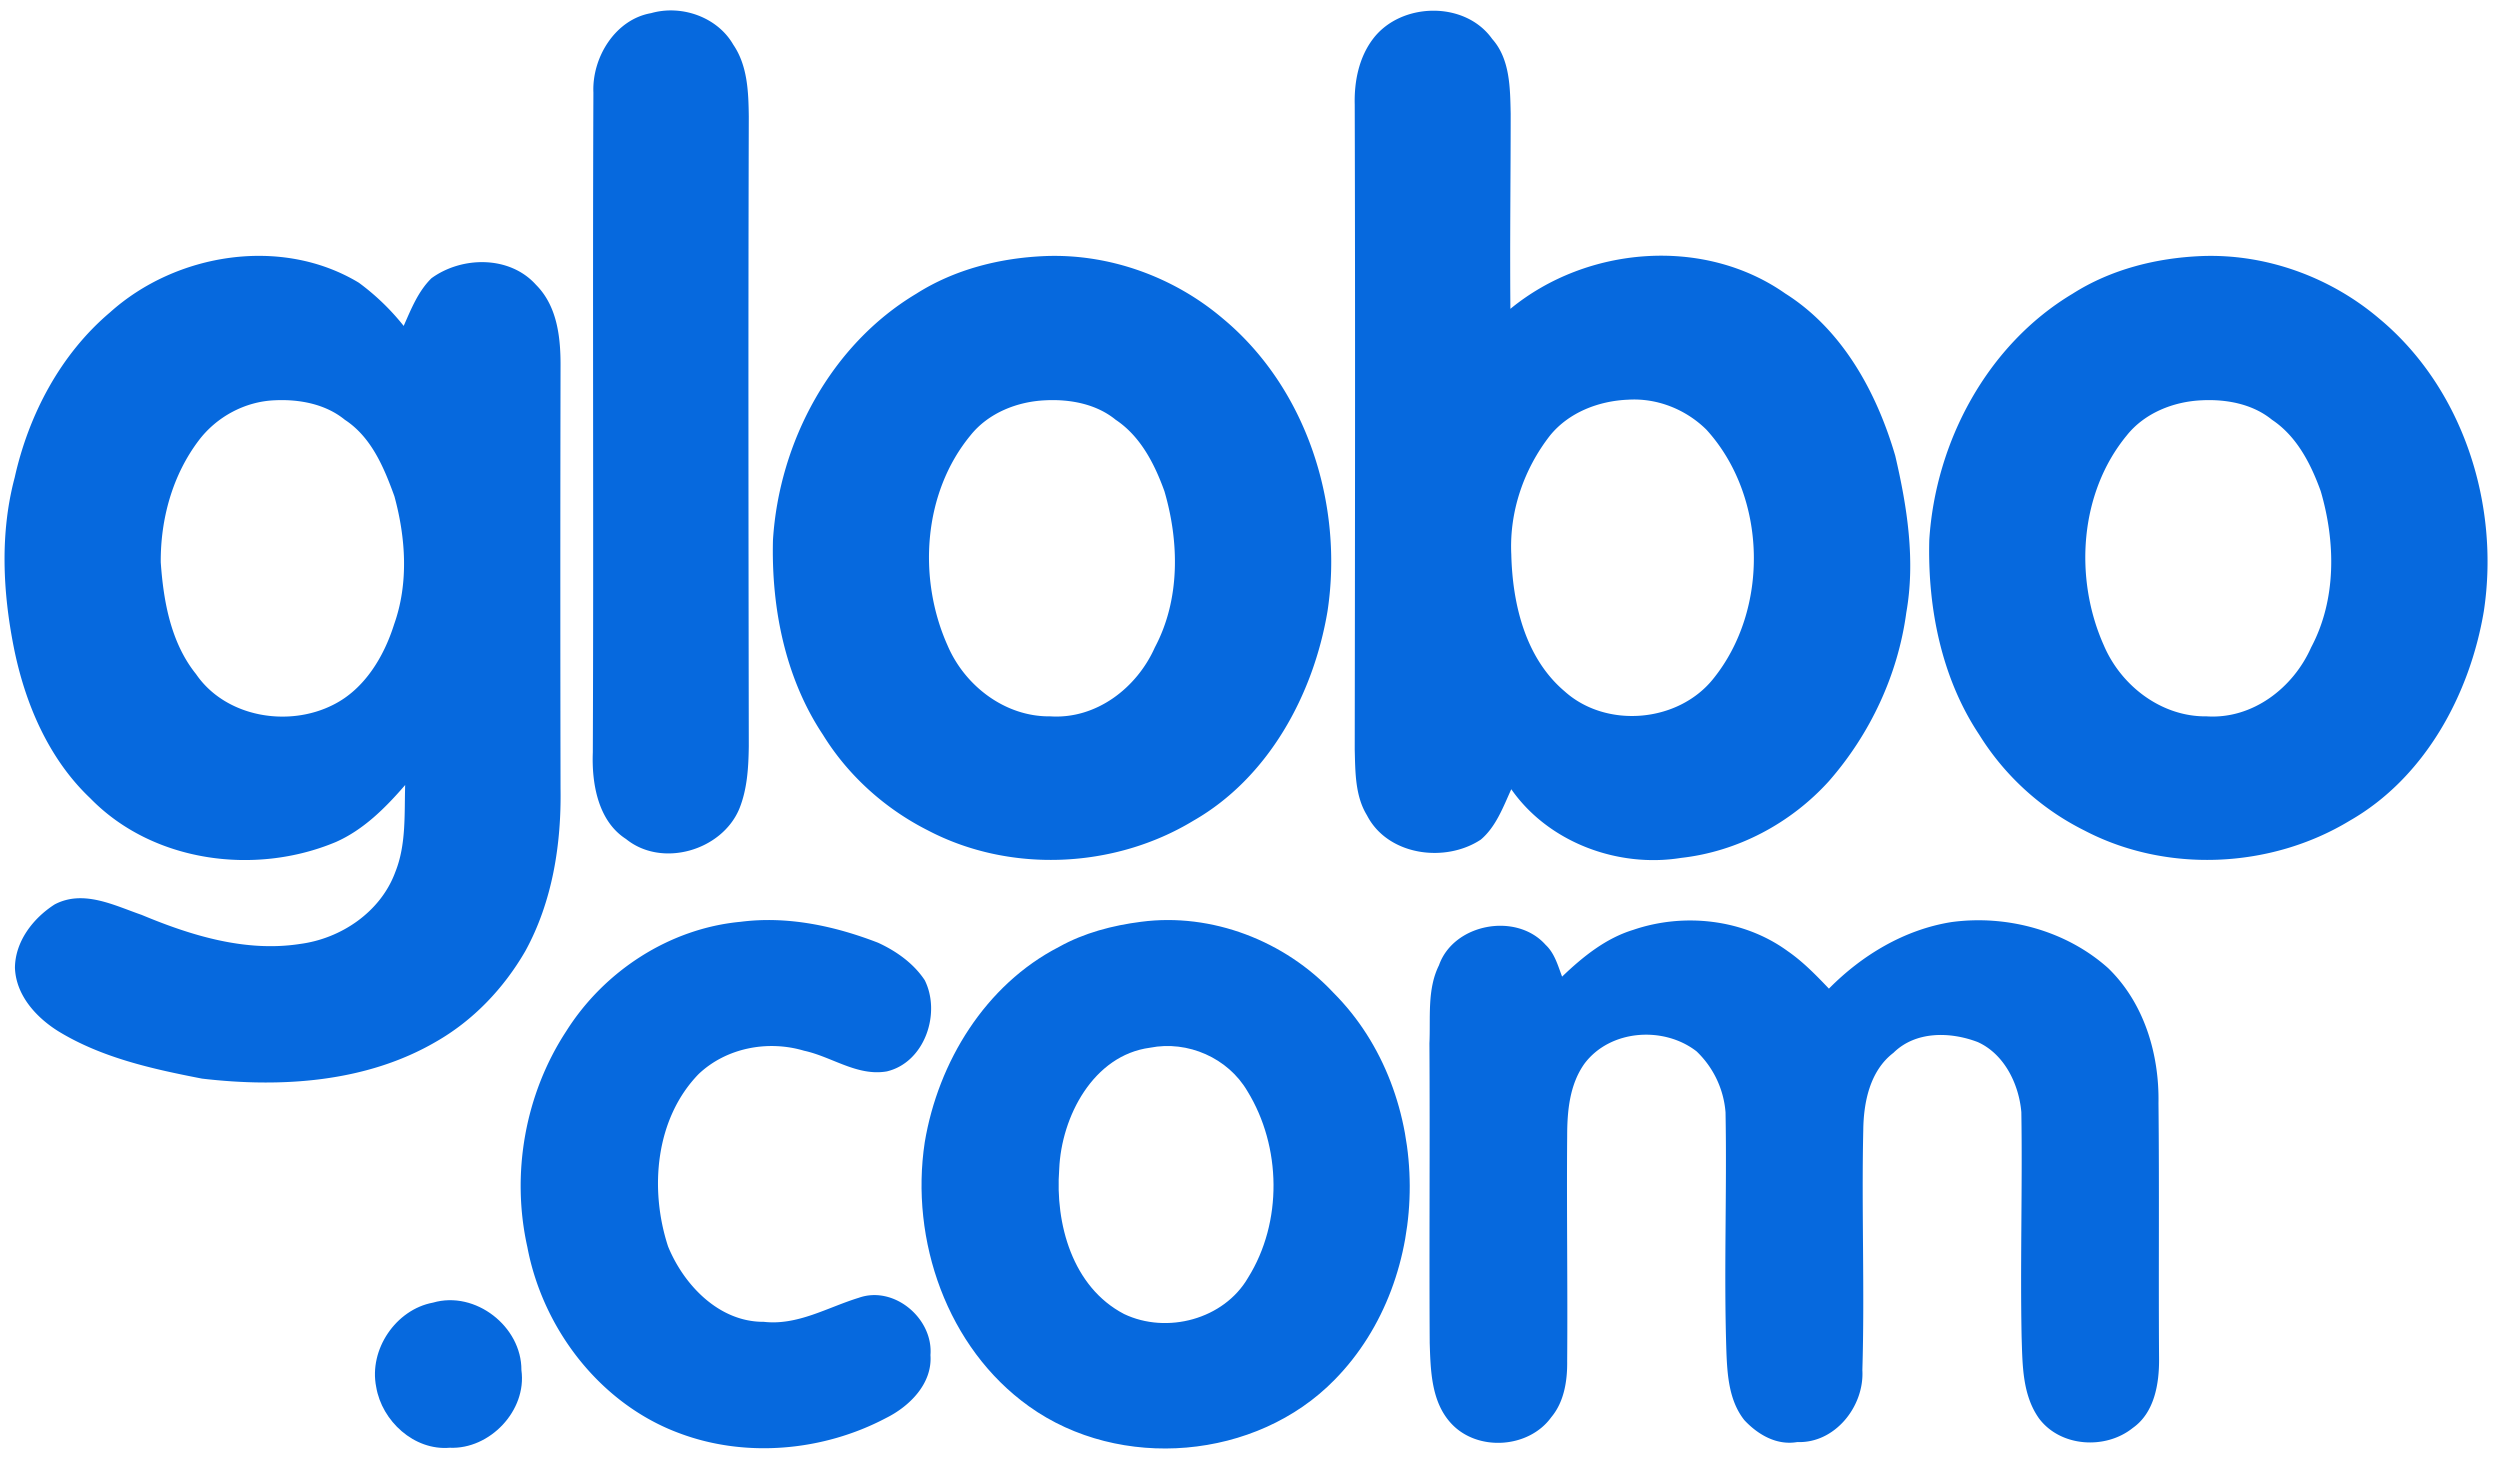
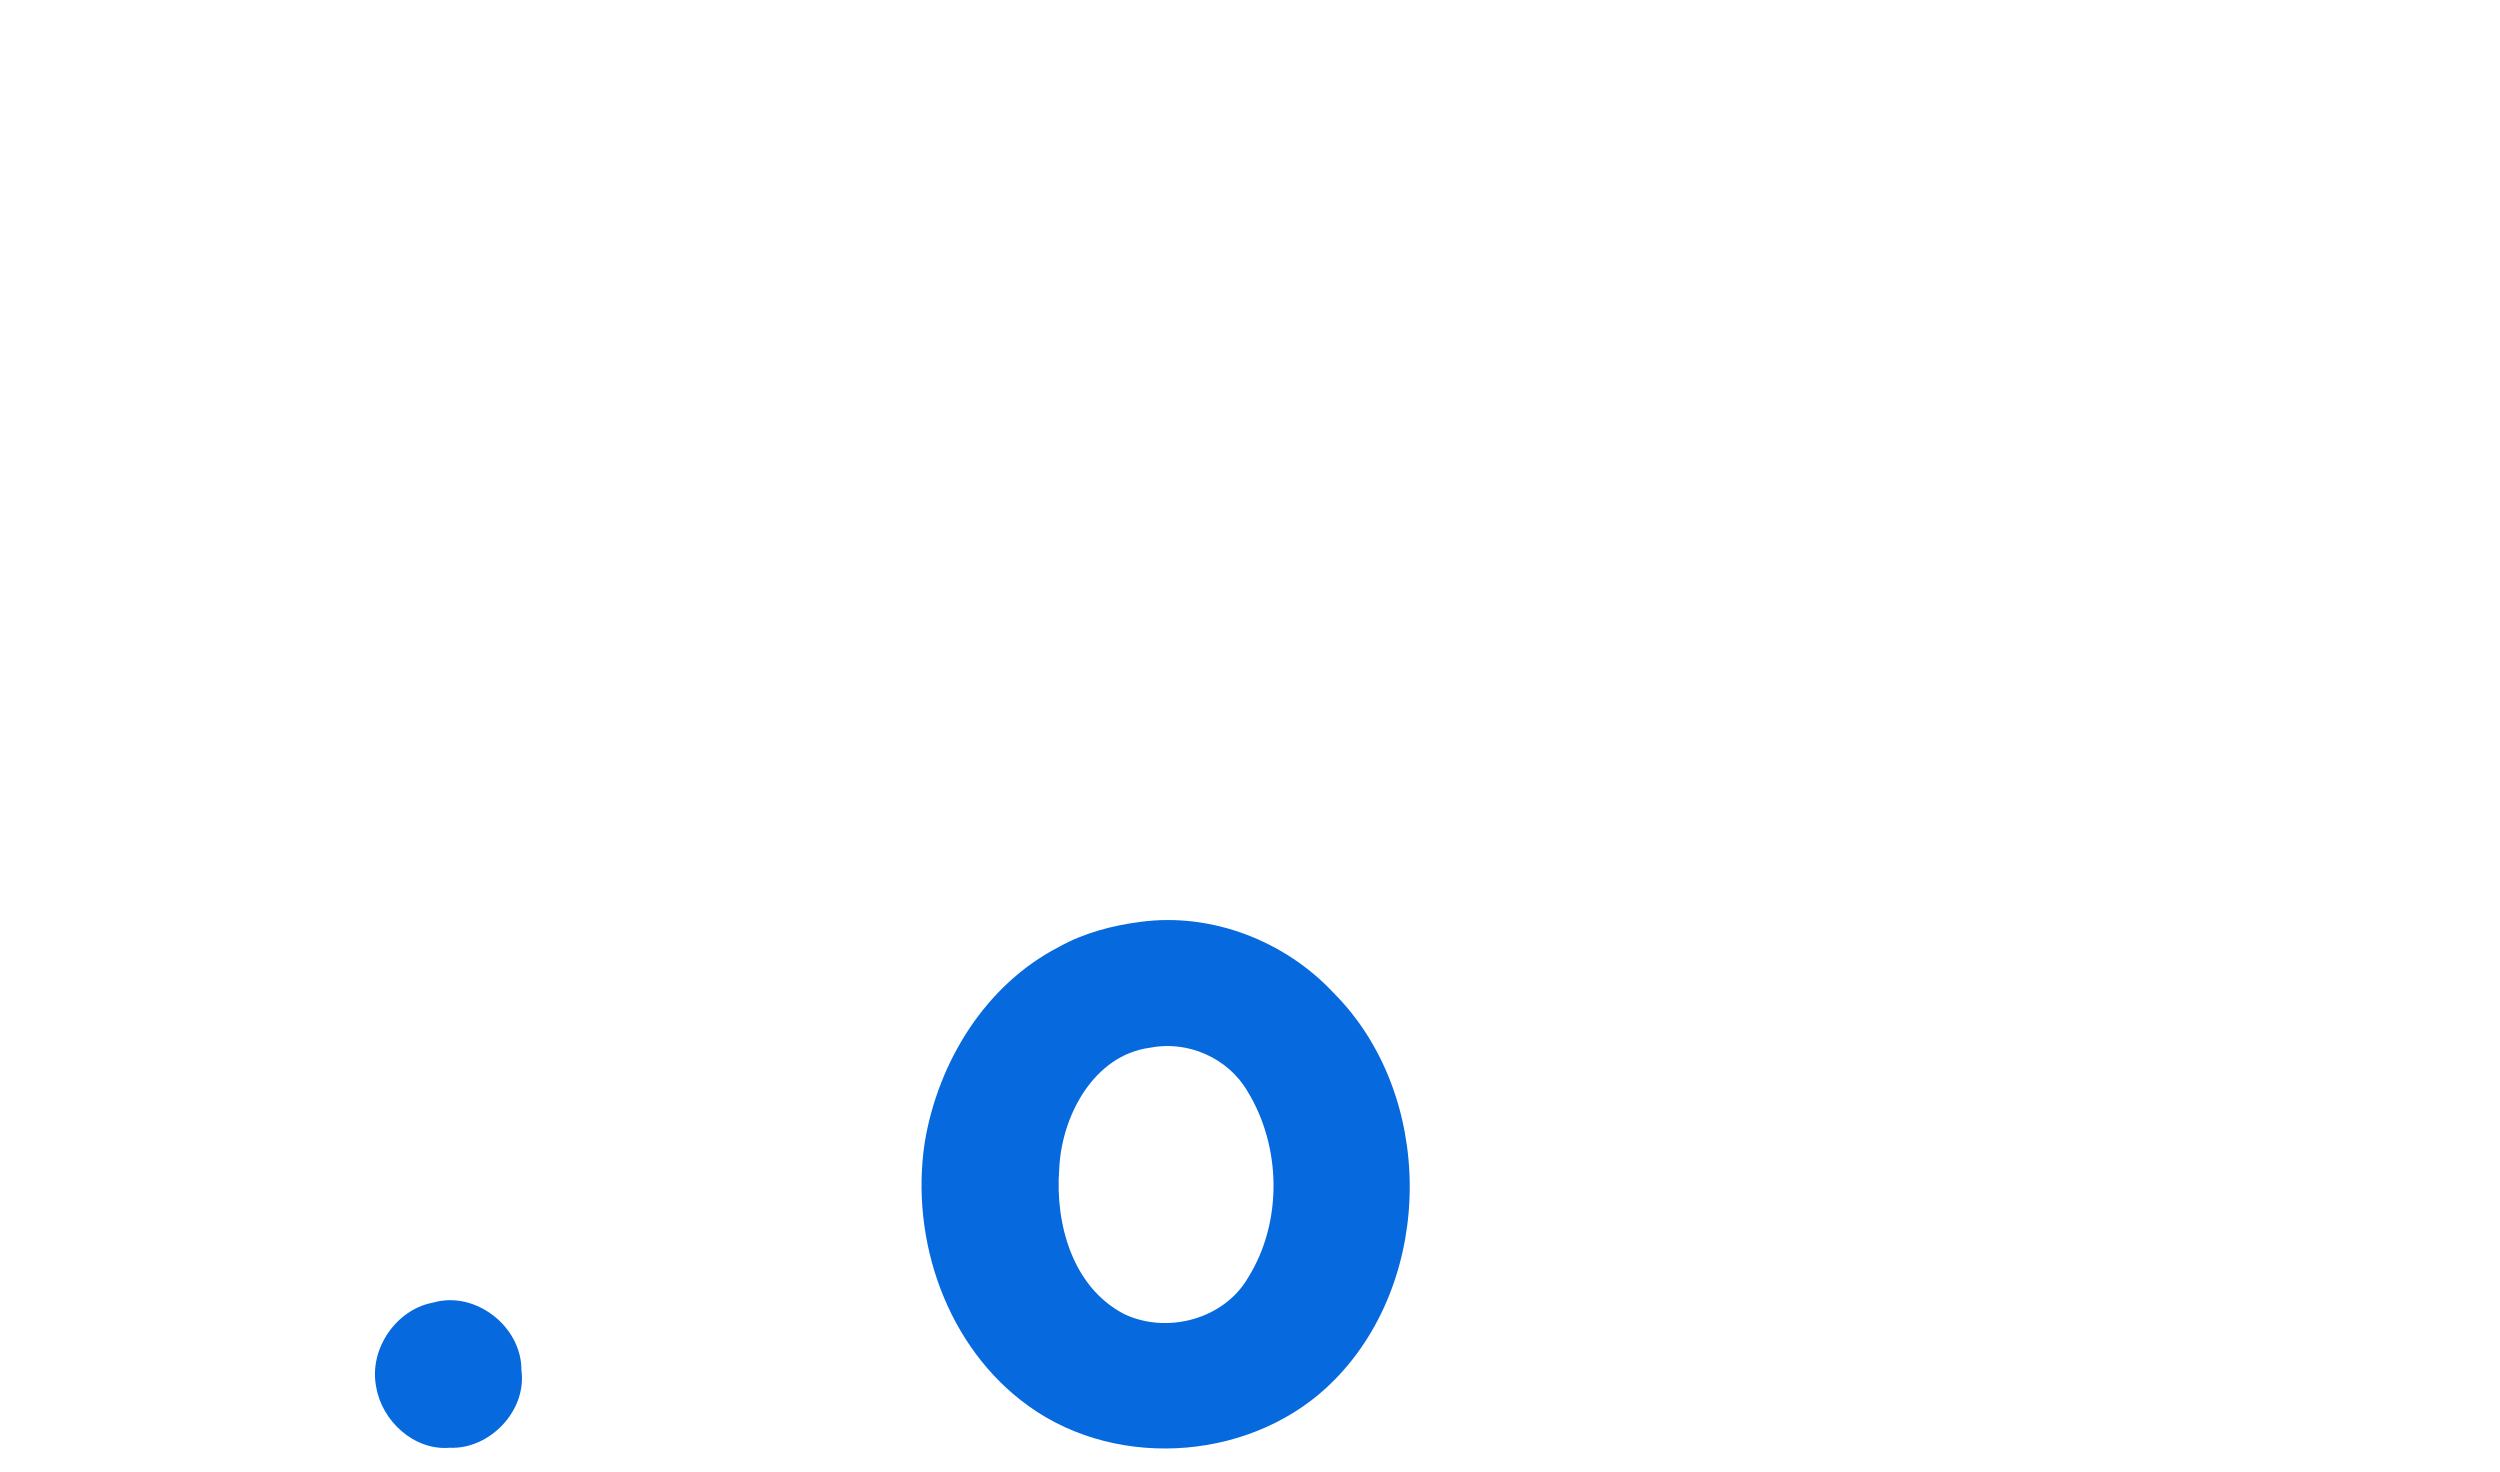
<svg xmlns="http://www.w3.org/2000/svg" height="1472" viewBox="-.159 -.297 90.529 53.263" width="2500">
  <g fill="#0669de">
-     <path d="m23.418.159c1.103-.315 2.402.141 2.975 1.14.52.76.552 1.716.563 2.606-.022 7.601-.011 15.203 0 22.804-.011.771-.055 1.553-.347 2.27-.638 1.51-2.802 2.139-4.1 1.085-1.017-.651-1.245-2.02-1.201-3.138.032-7.96-.011-15.93.021-23.89-.054-1.27.79-2.65 2.089-2.877zm-19.595 10.837c2.391-2.15 6.21-2.769 9.013-1.075a8.534 8.534 0 0 1 1.623 1.564c.27-.608.52-1.249 1.006-1.727 1.104-.803 2.835-.825 3.787.24.79.792.898 1.964.887 3.029-.01 5.06-.01 10.131 0 15.202.033 2.02-.292 4.105-1.277 5.897-.779 1.346-1.882 2.508-3.235 3.28-2.531 1.476-5.615 1.671-8.471 1.335-1.786-.347-3.625-.75-5.205-1.716-.8-.5-1.536-1.303-1.569-2.302.011-.956.66-1.792 1.44-2.291 1.038-.543 2.142.032 3.148.38 1.796.75 3.765 1.357 5.734 1.053 1.493-.195 2.922-1.162 3.452-2.606.4-.999.324-2.096.357-3.15-.714.826-1.504 1.619-2.51 2.064-2.922 1.227-6.633.739-8.894-1.585-1.515-1.434-2.37-3.453-2.77-5.473-.4-2.02-.498-4.138.033-6.136.508-2.28 1.655-4.463 3.451-5.983zm5.962 3.182c-1.071.043-2.1.597-2.748 1.455-.953 1.26-1.385 2.845-1.375 4.409.098 1.422.368 2.92 1.277 4.05 1.071 1.564 3.343 1.944 4.977 1.108 1.125-.565 1.829-1.738 2.197-2.91.53-1.488.422-3.128.01-4.637-.378-1.043-.833-2.14-1.796-2.77-.703-.575-1.655-.749-2.542-.705zm27.915-5.223c2.326-.087 4.652.76 6.416 2.258 3.04 2.52 4.382 6.733 3.797 10.599-.508 3.03-2.142 6.037-4.858 7.59-2.867 1.738-6.643 1.911-9.618.348-1.548-.782-2.89-1.988-3.798-3.464-1.374-2.064-1.872-4.616-1.807-7.059.227-3.55 2.1-7.058 5.183-8.904 1.395-.89 3.05-1.303 4.685-1.368zm0 5.223c-1.018.043-2.067.456-2.716 1.27-1.72 2.085-1.915 5.18-.833 7.602.627 1.476 2.099 2.595 3.722 2.573 1.666.109 3.137-1.031 3.787-2.497.92-1.727.887-3.812.346-5.658-.357-.988-.866-1.987-1.764-2.584-.703-.576-1.655-.75-2.542-.706zm11.858-13.085c1.006-1.336 3.332-1.39 4.317 0 .65.727.65 1.78.67 2.704 0 2.356-.032 4.712-.01 7.069 2.759-2.27 7-2.628 9.954-.554 2.067 1.303 3.31 3.573 3.982 5.875.432 1.846.735 3.79.4 5.679-.303 2.259-1.31 4.398-2.802 6.103-1.385 1.531-3.311 2.552-5.356 2.78-2.294.369-4.804-.565-6.146-2.487-.292.64-.552 1.357-1.103 1.824-1.299.858-3.376.576-4.123-.88-.433-.705-.422-1.585-.443-2.388.01-7.786.021-15.561 0-23.347-.022-.836.151-1.705.66-2.378zm9.24 13.063c-1.06.043-2.142.456-2.824 1.292-.952 1.217-1.482 2.759-1.407 4.311.044 1.803.509 3.758 1.937 4.963 1.504 1.347 4.08 1.13 5.356-.434 2.066-2.53 1.98-6.624-.227-9.046-.747-.738-1.786-1.151-2.835-1.086zm20.774-5.201c2.326-.087 4.652.76 6.416 2.258 3.04 2.52 4.382 6.733 3.797 10.599-.508 3.03-2.142 6.037-4.858 7.59-2.867 1.738-6.643 1.911-9.618.348a9.44 9.44 0 0 1 -3.798-3.464c-1.374-2.064-1.872-4.616-1.807-7.059.227-3.55 2.1-7.058 5.183-8.904 1.395-.89 3.05-1.303 4.685-1.368zm0 5.223c-1.017.043-2.067.456-2.716 1.27-1.72 2.085-1.915 5.18-.833 7.602.627 1.476 2.099 2.595 3.722 2.573 1.666.109 3.137-1.031 3.786-2.497.92-1.727.888-3.812.347-5.658-.357-.988-.866-1.987-1.764-2.584-.703-.576-1.655-.75-2.542-.706zm-52.908 18.884c1.698-.218 3.408.152 4.977.76.66.304 1.287.75 1.687 1.357.595 1.195 0 2.975-1.374 3.301-1.07.185-1.99-.532-2.997-.749-1.309-.39-2.813-.109-3.82.847-1.568 1.618-1.784 4.17-1.103 6.244.574 1.4 1.85 2.736 3.463 2.726 1.222.14 2.304-.521 3.44-.87 1.277-.455 2.705.75 2.597 2.075.076 1.032-.757 1.857-1.612 2.28-2.261 1.195-5.064 1.455-7.466.554-2.867-1.053-4.955-3.768-5.518-6.743-.595-2.66-.086-5.539 1.407-7.819 1.374-2.182 3.743-3.724 6.319-3.963zm32.318.293c1.84-.63 4.003-.391 5.594.77.551.38 1.027.87 1.493 1.358 1.2-1.216 2.737-2.139 4.436-2.41 2.001-.272 4.154.303 5.68 1.672 1.298 1.26 1.85 3.106 1.818 4.886.032 3.073 0 6.157.021 9.23.011.913-.162 1.977-.952 2.53-.984.793-2.618.696-3.397-.347-.606-.858-.595-1.944-.628-2.943-.054-2.714.033-5.43-.01-8.144-.087-1.02-.617-2.106-1.58-2.54-.996-.38-2.25-.403-3.051.39-.855.652-1.082 1.792-1.093 2.801-.065 2.89.054 5.789-.033 8.688.076 1.314-.995 2.66-2.358 2.606-.747.13-1.429-.272-1.915-.793-.552-.695-.617-1.618-.65-2.465-.097-2.899.022-5.798-.032-8.687a3.42 3.42 0 0 0 -1.05-2.204c-1.19-.923-3.126-.793-4.057.445-.541.76-.627 1.716-.627 2.628-.022 2.714.021 5.43 0 8.144.01.706-.109 1.477-.574 2.03-.811 1.13-2.672 1.26-3.625.229-.724-.782-.746-1.911-.779-2.91-.021-3.616.011-7.243-.01-10.86.043-.933-.087-1.954.346-2.823.53-1.51 2.802-1.933 3.862-.738.325.304.444.75.596 1.15.746-.716 1.58-1.39 2.575-1.693z" />
    <path d="m41.162 33.062c2.564-.337 5.215.695 6.968 2.573 3.667 3.67 3.678 10.306.043 14.008-2.835 2.91-7.78 3.323-11.069.967-2.964-2.117-4.317-6.016-3.776-9.567.487-2.91 2.197-5.701 4.858-7.07.91-.51 1.948-.78 2.976-.911zm.324 4.56c-2.055.272-3.213 2.498-3.289 4.398-.151 1.977.476 4.268 2.348 5.245 1.547.739 3.614.196 4.49-1.314 1.255-2.008 1.212-4.745-.022-6.754-.703-1.205-2.163-1.846-3.527-1.575zm-25.966 9.231c1.536-.446 3.213.868 3.202 2.443.205 1.466-1.147 2.878-2.597 2.812-1.287.109-2.456-.966-2.662-2.204-.27-1.357.715-2.802 2.056-3.051z" />
  </g>
</svg>